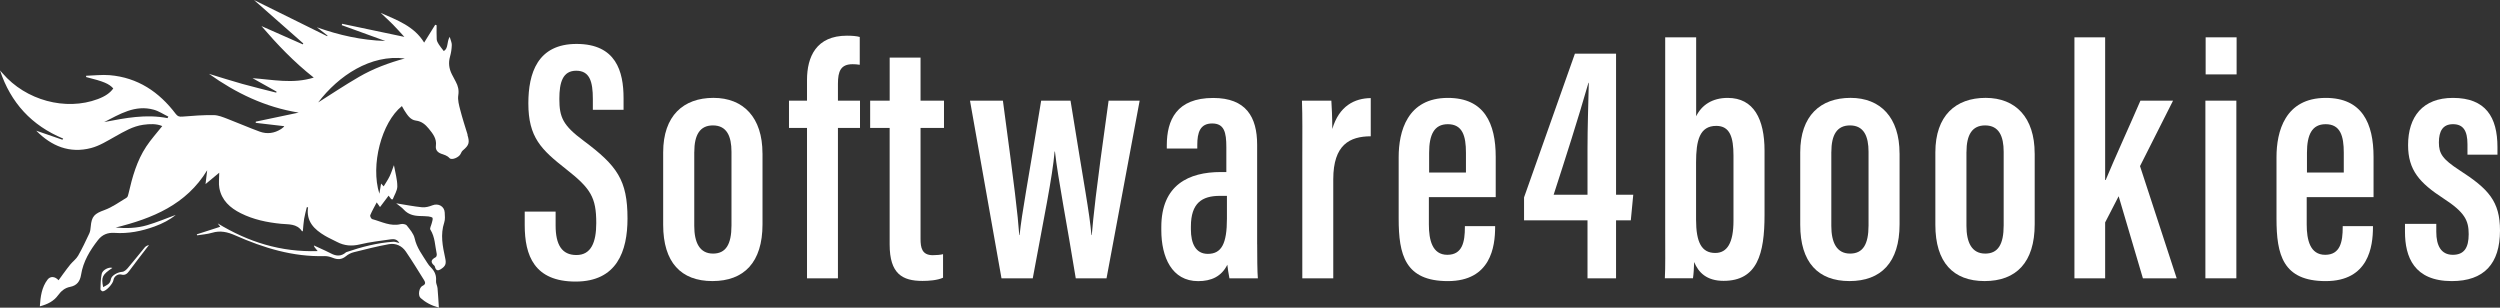
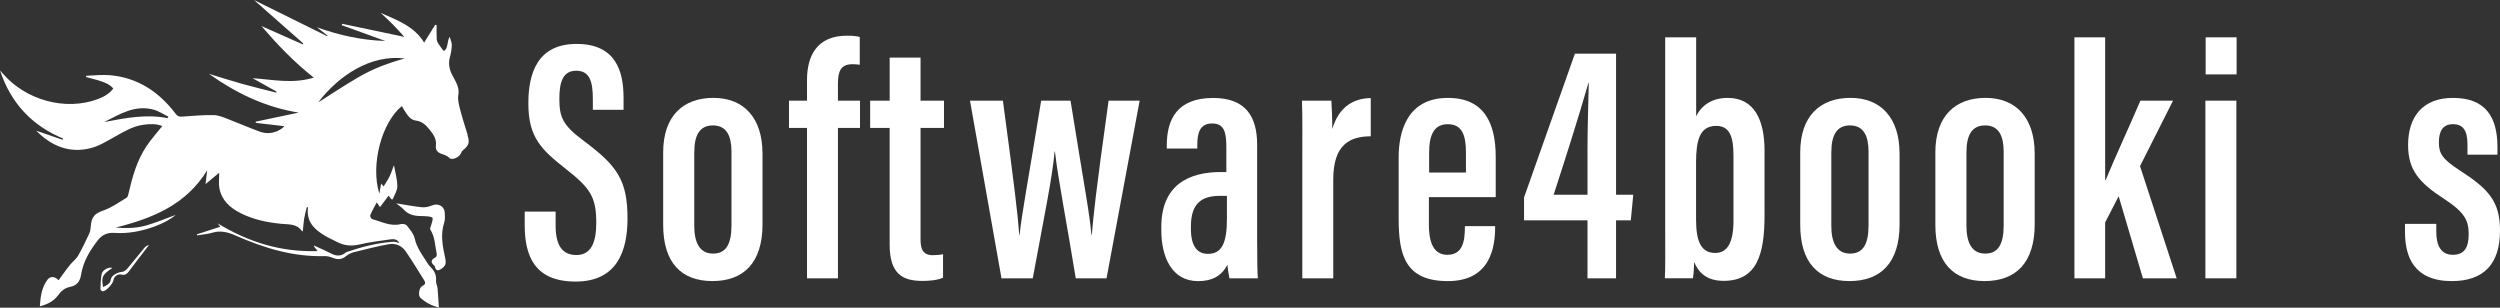
<svg xmlns="http://www.w3.org/2000/svg" id="Capa_2" viewBox="0 0 797.76 98.17">
  <rect x="0" y="0" width="797.76" height="98.17" fill="#333333" stroke="none" />
  <defs>
    <style> .cls-1 { fill: #fff; } </style>
  </defs>
  <g id="Capa_1-2" data-name="Capa_1">
    <g>
      <g>
        <path class="cls-1" d="M149.22,43.01c-.82-2.65-1.68-5.3-2.37-7.99-.39-1.51-.84-3.14-.61-4.62.26-1.66-.07-2.99-.82-4.36-.43-.77-.83-1.55-1.23-2.34-.91-1.81-1.15-3.66-.58-5.66.34-1.19.52-2.45.56-3.69.02-.75-.37-1.5-.67-2.6-1.01,1.72-.36,3.62-1.88,4.55-.56-.74-1.13-1.4-1.59-2.13-.31-.48-.63-1.05-.67-1.6-.09-1.5-.03-3-.03-4.51-.15-.05-.3-.11-.45-.16-1.12,1.81-2.24,3.62-3.53,5.69-3.2-5.23-8.54-7.12-13.87-9.48,1.41,1.34,2.68,2.48,3.88,3.69,1.2,1.21,2.32,2.5,3.68,3.97-6.89-1.45-13.38-2.82-19.86-4.18-.04.15-.08.29-.12.44,4.63,1.68,9.26,3.36,13.89,5.04-7.53-.22-14.74-1.84-21.82-4.36,1.13.88,2.26,1.76,3.39,2.65-.04.06-.08.13-.12.19-7.74-3.83-15.48-7.65-23.35-11.54,5.28,4.65,10.51,9.25,15.73,13.85-.05.1-.1.2-.15.3-4.41-1.95-8.83-3.91-13.2-5.84,5,5.81,10.34,11.45,16.69,16.44-6.69,2.09-13.07.63-19.53.19,2.56,1.43,5.11,2.86,7.67,4.29-.04.11-.07.21-.11.32-3.63-.93-7.27-1.79-10.87-2.8-3.55-.99-7.07-2.13-10.6-3.2,8.65,6.17,17.99,10.66,28.64,12.37-4.56.96-9.12,1.92-13.68,2.88-.01.13-.03.26-.05.39,3.03.35,6.07.71,9.09,1.06,0,0-.02.14-.11.22-.28.24-.56.49-.87.69-2.13,1.37-4.46,1.68-6.8.84-3.48-1.26-6.87-2.77-10.33-4.09-1.42-.54-2.91-1.17-4.38-1.19-3.33-.04-6.66.2-9.98.48-.99.08-1.53-.06-2.15-.89-5.3-7-12.11-11.57-21.04-12.33-2.49-.21-5.03.11-7.54.19,0,.14,0,.27.01.41,5.64,1.42,7.26,2.1,8.66,3.63-1,1.43-2.58,2.52-4.94,3.4-10.25,3.85-22.98.4-30.37-8.21-.27-.32-.56-.63-.84-.94,3.42,10.31,10.09,17.59,20.16,21.75-.08.12-.16.24-.23.37-2.79-.96-5.58-1.92-8.37-2.89,4.87,4.95,10.66,7.32,17.49,5.54,2.71-.7,5.23-2.3,7.72-3.69,2.84-1.59,5.62-3.26,8.91-3.73,2.13-.3,4.26-.38,6.1.41-1.75,2.21-3.59,4.24-5.09,6.5-3.02,4.55-4.46,9.74-5.67,15-.11.48-.25,1.12-.59,1.33-2.33,1.41-4.59,3.05-7.11,3.97-3.13,1.14-4.09,1.92-4.37,5.33-.06.73-.15,1.5-.46,2.15-1.12,2.39-2.25,4.79-3.56,7.08-.6,1.05-1.67,1.82-2.46,2.77-.78.94-1.49,1.93-2.22,2.91-.51.69-1.01,1.4-1.56,2.16-1.14-1.28-2.63-1.38-3.52-.2-1.84,2.44-2.25,5.34-2.45,8.52,2.51-.66,4.46-1.67,5.81-3.53,1.01-1.38,2.18-2.37,3.88-2.69,2.1-.4,3.14-1.77,3.46-3.83.67-4.26,2.83-7.8,5.42-11.12,1.32-1.69,3.06-2.42,5.24-2.27,4.42.31,8.68-.55,12.81-2.05,2.55-.93,4.94-2.17,6.74-3.69-2.85,1.04-5.95,2.36-9.16,3.3-3.24.95-6.62,1.05-10.02.74,11.73-2.91,22.52-7.28,29.22-18.29-.21,1.73-.42,3.46-.53,4.42,1.11-.92,2.63-2.18,4.37-3.63,0,1.85-.23,3.41.04,4.88.72,3.94,3.43,6.35,6.85,8.06,4.04,2.02,8.38,2.92,12.84,3.36,2.42.24,5.03-.1,6.67,2.35.01.03.09.01.28.02.13-1.31.2-2.64.41-3.95.21-1.24.56-2.47.85-3.7.14,0,.27,0,.41,0-.67,4.53,1.96,7.06,5.38,9.09,1.23.73,2.56,1.3,3.83,1.97,2.35,1.24,4.72,1.43,7.35.79,3.23-.78,6.57-1.13,9.87-1.62,1.04-.15,2.03,0,2.7,1.19-.75-.17-1.34-.45-1.91-.41-5.17.34-10.13,1.65-15.01,3.31-.04.01-.08.04-.12.07-1.49,1.31-3.07,1.26-4.75.37-1.19-.63-2.42-1.16-3.64-1.73-.61-.29-1.22-.56-1.84-.84.06.41.24.62.41.82.19.23.38.47.8.98-11.78.38-22.18-2.91-31.89-8.83.25.34.5.68.79,1.07-2.57.83-5.02,1.62-7.47,2.41.03.11.06.22.09.33,1.59-.26,3.23-.36,4.77-.82,2.65-.79,4.93-.26,7.44.85,9.05,4,18.41,6.88,28.48,6.59.89-.03,1.84.25,2.68.58,1.53.61,2.82.53,4.14-.56.69-.58,1.58-1.03,2.45-1.25,3.73-.93,7.46-1.89,11.24-2.57,2.16-.39,4.16.5,5.42,2.37,2.03,2.99,3.92,6.07,5.83,9.14.4.65.55,1.3-.5,1.77-1.13.5-1.56,3.08-.63,3.9,1.55,1.38,3.36,2.38,5.83,3.06-.15-2.25-.25-4.24-.43-6.21-.07-.77-.55-1.54-.48-2.28.17-1.78-.43-3.15-1.66-4.36-.43-.42-.8-.91-1.12-1.42-1.55-2.5-3.38-4.81-4.04-7.84-.33-1.49-1.52-2.84-2.51-4.1-.32-.41-1.32-.59-1.91-.44-3.3.83-6.14-.8-9.13-1.59-.31-.08-.75-.94-.63-1.23.58-1.38,1.33-2.69,2.07-4.1.32.45.63.88,1.06,1.48.96-1.27,1.84-2.44,2.74-3.64.27.37.56.75.84,1.13.16.02.32.04.47.06.52-1.39,1.48-2.78,1.47-4.17,0-2.18-.66-4.36-1.08-6.75-.51,1.34-.86,2.49-1.38,3.56-.53,1.09-1.23,2.1-1.9,3.21-.36-.4-.53-.59-.82-.9-.19,1.09-.34,2-.55,3.25-2.89-9.14.71-22.77,7.19-27.97.25.45.48.9.75,1.32.94,1.44,1.87,3.08,3.72,3.31,1.86.23,3.04,1.28,4.1,2.57,1.28,1.57,2.58,3.15,2.28,5.45-.16,1.2.37,2.05,1.65,2.54.91.34,1.89.53,2.68,1.4.73.81,3.11-.27,3.57-1.36.17-.41.41-.84.74-1.12,1.94-1.63,2.19-2.46,1.42-4.94ZM53.47,37.7c-6.86-1.36-13.53-.03-20.23,1.25,4.98-2.52,9.85-5.61,15.84-3.94,1.63.45,3.1,1.46,4.64,2.2-.09.16-.17.32-.26.48ZM114.53,24.55c-4.57,2.65-8.98,5.6-13,8.14,6.48-8.53,16.75-15.4,27.65-14.03-5.12,1.39-10.07,3.23-14.65,5.89Z" />
        <path class="cls-1" d="M126.44,64.88c2.95.47,5.58,1,8.24,1.26,1.08.11,2.28-.22,3.32-.63,1.86-.73,3.8.3,3.91,2.3.06,1.06.17,2.2-.15,3.17-1.28,3.85-.52,7.6.3,11.36.41,1.87.12,2.61-1.48,3.61-.8.5-1.4.4-1.72-.56-.07-.22-.11-.5-.27-.63-1.41-1.18-.94-1.96.45-2.69.24-.12.39-.73.32-1.06-.56-2.6-.52-5.35-2.03-7.74-.26-.41.27-1.31.42-1.98.13-.58.41-1.2.29-1.72-.06-.26-.85-.46-1.32-.51-.96-.11-1.94-.1-2.91-.14-1.91-.07-3.62-.55-4.98-2.05-.63-.71-1.47-1.23-2.4-1.99Z" />
        <path class="cls-1" d="M32.92,91.62c1.12-.63,2.22-.96,2.45-2.47.2-1.31,2.27-2.33,3.64-2.41.61-.03,1.3-.66,1.75-1.18,1.85-2.17,3.61-4.42,5.43-6.62.31-.37.77-.61,1.36-.73-.2.25-.42.5-.61.76-1.91,2.49-3.84,4.96-5.7,7.49-.67.92-1.33,1.47-2.54,1.15-1.11-.29-2.33.61-2.49,1.74-.16,1.19-2.28,3.51-3.4,3.62-.24.02-.77-.44-.76-.66.06-1.65.07-3.33.41-4.93.27-1.29,2.41-2.3,3.4-1.88-3.22,2.14-3.61,2.92-2.94,6.11Z" />
      </g>
      <g>
        <path class="cls-1" d="M177.3,67.53v4.43c0,6.1,1.96,9.42,6.64,9.42s6.33-4.04,6.33-10.21c0-8.21-1.79-11.05-9.63-17.2-7.91-6.22-12.04-10.1-12.04-20.99,0-9.55,2.88-19,15.45-18.96,12.49.03,14.93,8.72,14.93,17.29v3.72h-9.8v-3.45c0-5.54-1-9.01-5.31-9.01s-5.38,3.73-5.38,8.98c0,5.9,1.15,8.47,7.74,13.36,10.69,7.98,14.01,12.53,14.01,24.82,0,10.41-3.37,20.12-16.56,20.12s-16.24-8.31-16.24-18.01v-4.31h9.88Z" />
        <path class="cls-1" d="M243.32,48.98v22.59c0,12.21-5.95,18.12-15.98,18.12s-15.72-5.97-15.72-17.96v-23.11c0-11.71,6.47-17.39,16.05-17.39s15.64,6.27,15.64,17.74ZM221.54,48.5v23.58c0,5.25,1.67,8.84,6,8.84,4.04,0,5.88-2.89,5.88-8.99v-23.5c0-4.87-1.45-8.41-5.92-8.41-4.14,0-5.95,2.99-5.95,8.49Z" />
        <path class="cls-1" d="M257.52,88.81v-47.99h-5.75v-8.7h5.75v-6.58c0-7.44,2.96-14.15,12.74-14.15,1.53,0,3.12.11,4.09.41v8.87c-.92-.14-1.49-.18-2.28-.18-3.79,0-4.68,2.26-4.68,6.23v5.4h7.04v8.7h-7.04v47.99h-9.88Z" />
        <path class="cls-1" d="M277.68,32.12h6.22v-13.74h9.85v13.74h7.48v8.7h-7.48v35.42c0,2.78.43,5.19,3.91,5.19,1.03,0,2.59-.11,3.27-.33v7.52c-1.82.83-4.53,1.02-6.58,1.02-6.42,0-10.46-2.28-10.46-11.62v-37.19h-6.22v-8.7Z" />
        <path class="cls-1" d="M320.03,32.12c3.77,28.08,4.72,36.03,5.22,42.89h.11c.73-7.19,2.56-16.3,6.88-42.89h9.37c4.34,27.17,6.09,35.84,6.67,42.9h.11c.55-6.13,1.07-12.25,5.37-42.9h9.91l-10.57,56.69h-9.82c-2.8-17.33-5.69-31.91-6.64-40.45h-.11c-.66,7.98-3.48,21.51-6.97,40.45h-9.98l-10.05-56.69h10.49Z" />
        <path class="cls-1" d="M401.17,77.96c0,3.69.03,8.9.22,10.86h-9.07c-.25-1.19-.6-3.47-.67-4.34-1.89,3.77-5.13,5.23-9.32,5.23-8.38,0-11.75-7.63-11.75-16.27v-.99c0-13.49,8.81-17.55,18.97-17.55h1.78v-7.96c0-4.73-.67-7.54-4.53-7.54s-4.74,2.92-4.74,6.82v1.17h-9.73v-1.01c0-8.09,3.13-15.12,14.81-15.12,10.5,0,14.02,6.1,14.02,14.92v31.79ZM391.52,62.5h-2.25c-5.68,0-9.25,2.26-9.25,9.79v.92c0,4.44,1.5,7.8,5.4,7.8,4.38,0,6.1-3.26,6.1-11.25v-7.25Z" />
        <path class="cls-1" d="M415.57,51.37c0-9.3.08-13.77-.11-19.25h9.38c.11,1.26.3,5.68.3,9.04,2.18-7.38,7.13-9.8,12.27-9.86v12.19c-6.69.03-11.96,2.67-11.96,13.72v31.6h-9.88v-37.45Z" />
        <path class="cls-1" d="M455.96,62.9v8.72c0,4.91,1.06,9.69,5.89,9.69s5.6-4.17,5.6-8.81v-.35h9.65v.32c0,6.21-1.38,17.23-15.08,17.23s-15.7-8.45-15.7-19.93v-19.64c0-8.1,2.68-18.89,15.72-18.89,11.62,0,15.25,8.14,15.25,18.84v12.82h-21.32ZM467.79,55.05v-6.34c0-5.26-1.06-9.08-5.79-9.08-4.35,0-5.96,3.35-5.96,9.12v6.31h11.75Z" />
        <path class="cls-1" d="M506.58,88.81v-18.51h-20.25v-7.31l16.23-45.87h13.13v45.02h5.49l-.78,8.16h-4.71v18.51h-9.11ZM506.58,47.51c0-7.02.26-14.11.41-21.09h-.11c-3.46,12.04-7.24,23.78-11.11,35.73h10.81v-14.64Z" />
        <path class="cls-1" d="M531.37,11.91h9.88v25.19c1.75-3.57,5.13-5.86,10.08-5.86,8.31,0,11.74,6.79,11.74,16.84v20.54c0,12.37-2.3,21-13.07,21-5.43,0-8.02-2.69-9.39-6.01-.08,2.2-.15,3.63-.38,5.19h-8.97c.19-3.59.11-8.63.11-14.77V11.91ZM553.16,70.42v-20.77c0-5.83-1.12-9.48-5.49-9.48-5.33,0-6.45,4.66-6.45,11.69v18.22c0,7.25,1.76,10.64,6.12,10.64,3.79,0,5.82-3.19,5.82-10.3Z" />
        <path class="cls-1" d="M606.16,48.98v22.59c0,12.21-5.95,18.12-15.98,18.12s-15.72-5.97-15.72-17.96v-23.11c0-11.71,6.47-17.39,16.05-17.39s15.64,6.27,15.64,17.74ZM584.38,48.5v23.58c0,5.25,1.67,8.84,6,8.84,4.04,0,5.88-2.89,5.88-8.99v-23.5c0-4.87-1.45-8.41-5.92-8.41-4.14,0-5.95,2.99-5.95,8.49Z" />
        <path class="cls-1" d="M649.28,48.98v22.59c0,12.21-5.95,18.12-15.98,18.12s-15.72-5.97-15.72-17.96v-23.11c0-11.71,6.47-17.39,16.05-17.39s15.64,6.27,15.64,17.74ZM627.5,48.5v23.58c0,5.25,1.67,8.84,6,8.84,4.04,0,5.88-2.89,5.88-8.99v-23.5c0-4.87-1.45-8.41-5.92-8.41-4.14,0-5.95,2.99-5.95,8.49Z" />
        <path class="cls-1" d="M671.75,57.43h.19c2.59-6.3,8.07-18.29,11.08-25.31h10.41l-10.54,20.89,11.7,35.8h-10.78l-7.74-26.19-4.31,8.36v17.83h-9.8V11.91h9.8v45.52Z" />
        <path class="cls-1" d="M703.75,32.12h9.88v56.69h-9.88v-56.69ZM703.83,11.91h9.88v11.83h-9.88v-11.83Z" />
-         <path class="cls-1" d="M736.08,62.9v8.72c0,4.91,1.06,9.69,5.89,9.69s5.6-4.17,5.6-8.81v-.35h9.65v.32c0,6.21-1.38,17.23-15.08,17.23s-15.7-8.45-15.7-19.93v-19.64c0-8.1,2.68-18.89,15.72-18.89,11.62,0,15.25,8.14,15.25,18.84v12.82h-21.32ZM747.91,55.05v-6.34c0-5.26-1.06-9.08-5.79-9.08-4.35,0-5.96,3.35-5.96,9.12v6.31h11.75Z" />
        <path class="cls-1" d="M777.43,71.44v2.55c0,4.33,1.49,7.32,5.28,7.32,3.58,0,5.06-2.21,5.06-6.59s-1.28-6.99-7.97-11.34c-7.71-5.01-11.37-9.07-11.37-17.08,0-9.08,4.69-15.06,14.31-15.06,10.44,0,14.21,6.11,14.21,15.72v2.4h-9.57v-3.34c0-4.31-1.36-6.39-4.63-6.39s-4.49,2.27-4.49,5.84,1.19,5.34,6.56,8.84c9.26,5.96,12.94,9.94,12.94,19.25,0,10.61-5.11,16.14-15.38,16.14-12.06,0-14.94-7.74-14.94-15.72v-2.54h9.99Z" />
      </g>
    </g>
  </g>
</svg>